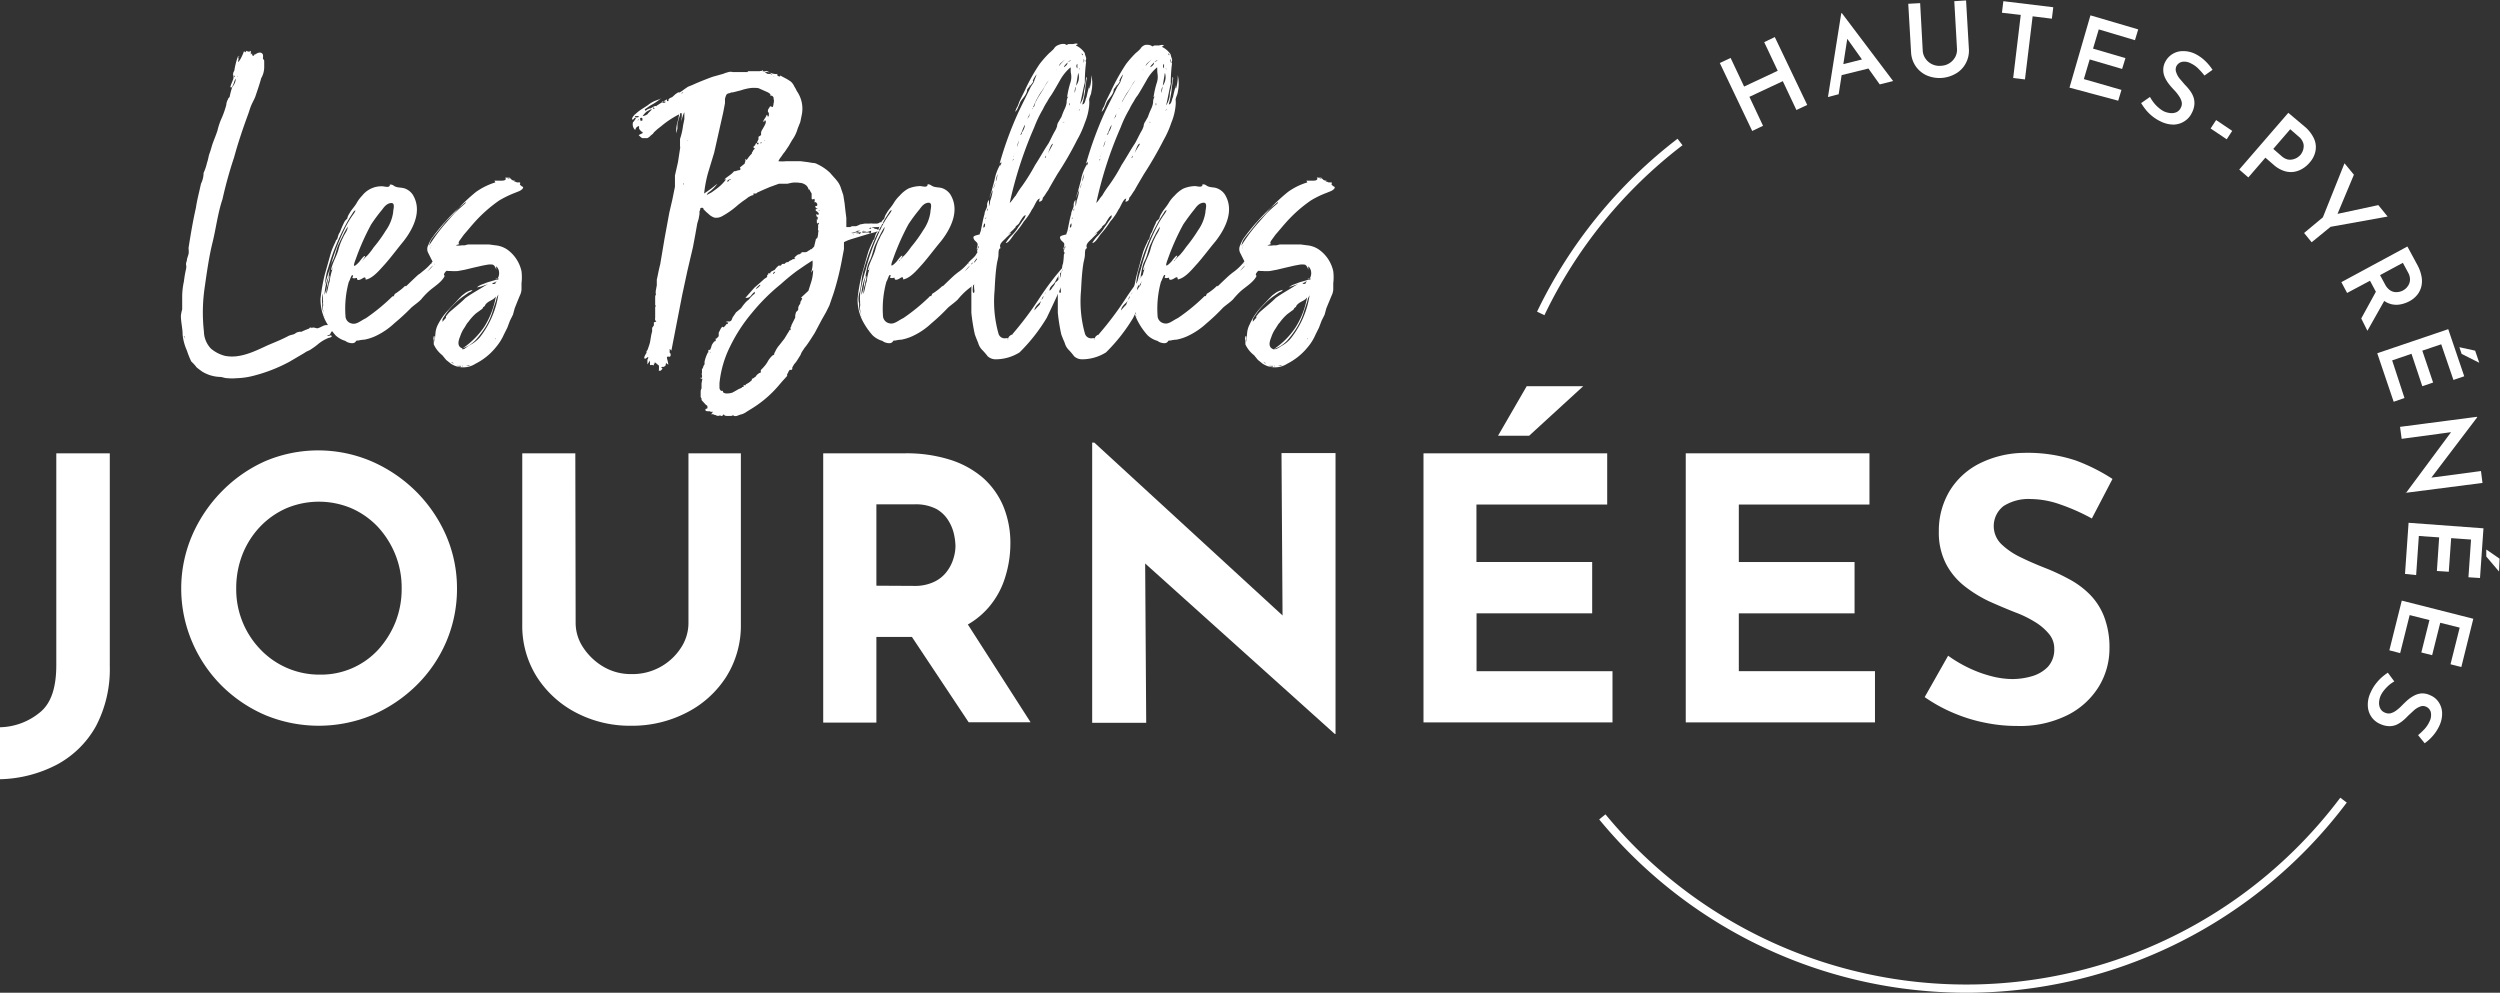
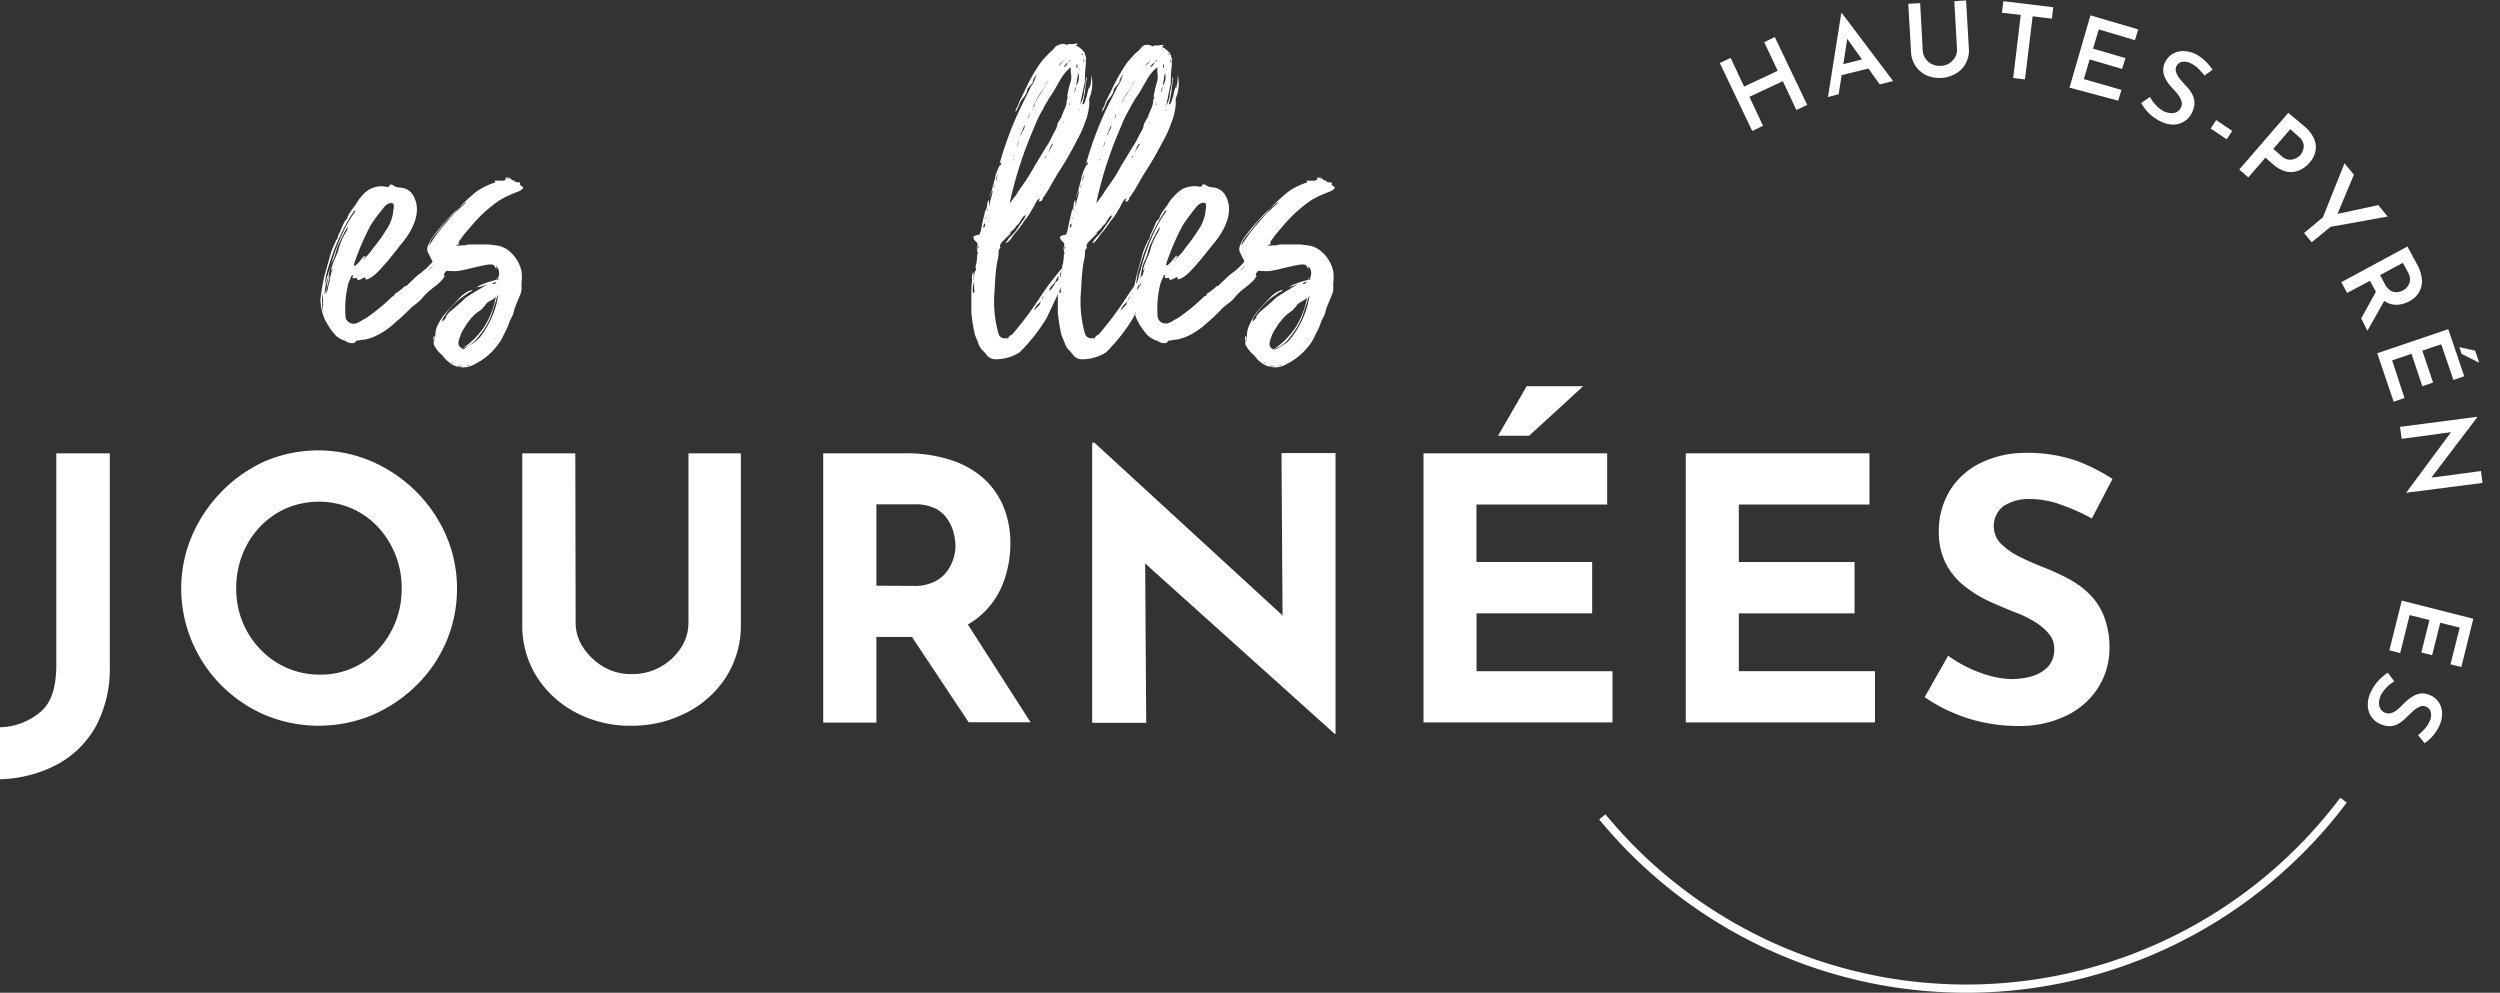
<svg xmlns="http://www.w3.org/2000/svg" viewBox="0 0 231.35 91.87">
  <rect x="0" y="0" width="231.35" height="91.87" fill="#333333" stroke="none" />
  <g fill="#fff" transform="translate(-9.49 -3.89)">
    <path d="m19.65 65.53a11.34 11.34 0 0 1 -1.28 5.56 9 9 0 0 1 -3.58 3.54 11.93 11.93 0 0 1 -5.3 1.37v-4.81a6 6 0 0 0 3.76-1.43c1-.85 1.45-2.3 1.45-4.33v-19.59h4.95z" />
    <path d="m26.26 58.34a12.44 12.44 0 0 1 1-4.88 13.4 13.4 0 0 1 2.74-4.08 13.06 13.06 0 0 1 4-2.8 12.56 12.56 0 0 1 9.87 0 13.43 13.43 0 0 1 4.13 2.8 13.2 13.2 0 0 1 2.78 4.08 12.28 12.28 0 0 1 1 4.88 12.4 12.4 0 0 1 -1 4.95 12.62 12.62 0 0 1 -2.78 4.05 13.4 13.4 0 0 1 -4.08 2.73 12.92 12.92 0 0 1 -9.87 0 13 13 0 0 1 -4.05-2.73 12.8 12.8 0 0 1 -2.73-4.05 12.57 12.57 0 0 1 -1.01-4.95zm5.09 0a8 8 0 0 0 2.25 5.66 7.54 7.54 0 0 0 5.54 2.32 7.19 7.19 0 0 0 5.36-2.32 8.57 8.57 0 0 0 1.59-2.55 8.33 8.33 0 0 0 .57-3.1 8.18 8.18 0 0 0 -.59-3.15 8.38 8.38 0 0 0 -1.62-2.56 7.54 7.54 0 0 0 -2.45-1.72 7.76 7.76 0 0 0 -6 0 7.58 7.58 0 0 0 -2.44 1.71 8 8 0 0 0 -1.63 2.56 8.56 8.56 0 0 0 -.58 3.15z" />
    <path d="m62.76 61.56a4.1 4.1 0 0 0 .71 2.27 5.69 5.69 0 0 0 1.88 1.77 5 5 0 0 0 2.56.67 5.33 5.33 0 0 0 4.6-2.44 4.16 4.16 0 0 0 .69-2.27v-15.72h4.85v15.82a8.88 8.88 0 0 1 -1.36 4.87 9.39 9.39 0 0 1 -3.69 3.32 10.92 10.92 0 0 1 -5.12 1.2 10.71 10.71 0 0 1 -5.06-1.2 9.51 9.51 0 0 1 -3.65-3.32 8.87 8.87 0 0 1 -1.35-4.87v-15.82h4.91z" />
    <path d="m93.23 45.84a13.38 13.38 0 0 1 4.17.59 8.66 8.66 0 0 1 3.07 1.69 7.33 7.33 0 0 1 1.88 2.65 8.91 8.91 0 0 1 .64 3.47 10.35 10.35 0 0 1 -.46 3 7.73 7.73 0 0 1 -1.53 2.83 7.39 7.39 0 0 1 -2.73 2 10.21 10.21 0 0 1 -4.2.76h-3.48v7.93h-4.92v-24.92zm.85 12.27a4.13 4.13 0 0 0 1.86-.38 3.1 3.1 0 0 0 1.17-.95 3.79 3.79 0 0 0 .61-1.2 4 4 0 0 0 .19-1.17 5.71 5.71 0 0 0 -.12-1 4 4 0 0 0 -.49-1.27 3.08 3.08 0 0 0 -1.14-1.14 4.13 4.13 0 0 0 -2-.44h-3.57v7.53zm4.61 3 6.17 9.62h-5.73l-6.31-9.49z" />
    <path d="m133 71.8-19-17.08 1.46.81.1 15.25h-5v-25.93h.2l18.51 17-1.09-.48-.1-15.55h5v26z" />
    <path d="m141.22 45.84h17v4.74h-12.1v5.32h10.71v4.75h-10.7v5.35h12.58v4.74h-17.49zm14.78-6.21-5 4.58h-2.88l2.65-4.58z" />
    <path d="m165.49 45.84h17v4.74h-12.09v5.32h10.71v4.75h-10.71v5.35h12.6v4.74h-17.51z" />
    <path d="m203.07 51.87a18.61 18.61 0 0 0 -2.9-1.29 8.44 8.44 0 0 0 -2.76-.51 4.3 4.3 0 0 0 -2.51.65 2.34 2.34 0 0 0 -.22 3.51 6.77 6.77 0 0 0 1.8 1.23c.73.36 1.5.69 2.29 1a19.39 19.39 0 0 1 2.15 1 8 8 0 0 1 1.91 1.39 6 6 0 0 1 1.36 2.07 7.93 7.93 0 0 1 .51 3 6.76 6.76 0 0 1 -1 3.53 7.16 7.16 0 0 1 -2.89 2.62 9.87 9.87 0 0 1 -4.67 1 14.48 14.48 0 0 1 -2.9-.29 14.64 14.64 0 0 1 -2.9-.88 14.4 14.4 0 0 1 -2.74-1.5l2.17-3.83a12.32 12.32 0 0 0 1.91 1.13 11.35 11.35 0 0 0 2.08.76 7.91 7.91 0 0 0 1.94.27 6.53 6.53 0 0 0 1.78-.25 3.35 3.35 0 0 0 1.52-.88 2.37 2.37 0 0 0 .59-1.7 2.06 2.06 0 0 0 -.49-1.35 5.13 5.13 0 0 0 -1.32-1.12 10.22 10.22 0 0 0 -1.82-.88c-.76-.3-1.56-.64-2.37-1a12.06 12.06 0 0 1 -2.29-1.41 6.38 6.38 0 0 1 -1.72-2.06 6.3 6.3 0 0 1 -.67-3 7.16 7.16 0 0 1 1-3.76 6.8 6.8 0 0 1 2.73-2.52 9.38 9.38 0 0 1 4.07-1 14.13 14.13 0 0 1 4.89.71 17.22 17.22 0 0 1 3.38 1.7z" />
-     <path d="m26.7 28.81a.92.92 0 0 0 0-.47 1.17 1.17 0 0 1 .08-.32c0-.2.12-.44.16-.64s0-.4 0-.56c.2-1.27.4-2.47.68-3.7.11-.76.31-1.48.47-2.23a2.29 2.29 0 0 0 .24-1 4.62 4.62 0 0 0 .32-.95c.12-.32.12-.56.24-.88s.2-.68.32-1 .28-.71.4-1.07a6.07 6.07 0 0 1 .39-1.16 8.39 8.39 0 0 0 .43-1.23 1.13 1.13 0 0 1 .16-.52c0-.12.16-.16.16-.28a7 7 0 0 1 .24-.87 1.2 1.2 0 0 0 .32-.76c-.16.2-.16.44-.28.64s-.12.2-.2.16.2-.6.24-.76a.55.55 0 0 0 0-.36c0-.2-.08.12 0-.16 0-.12.12-.24.12-.36a7.2 7.2 0 0 1 .32-1.23v.2c.12 0 0-.24.12-.24l-.12.56c.16 0 .52-.84.56-1l.12.12.12-.16a.26.26 0 0 0 .39 0v.36l.12-.12c0 .12 0 .24.12.24a.37.37 0 0 0 .16-.28.24.24 0 0 0 0 .16c.2-.16.56-.32.72 0a.88.88 0 0 1 0 .32c0 .12.12.16.12.28s0 .39 0 .59a2.05 2.05 0 0 1 -.28 1c-.16.6-.36 1.16-.56 1.75-.12.28-.24.48-.36.76s-.2.6-.32.91c-.47 1.28-.91 2.59-1.27 3.91a39.36 39.36 0 0 0 -1.07 3.86c-.44 1.31-.6 2.71-.92 4s-.52 2.71-.72 4.11a15.94 15.94 0 0 0 -.08 4.14 2.37 2.37 0 0 0 .64 1.57 3.23 3.23 0 0 0 1.31.68c1.4.28 2.79-.44 4-1 .67-.28 1.27-.52 1.87-.84.2-.11.48-.11.63-.23s.24-.12.4-.16h.2s.16-.12.2-.08c-.12 0 .56-.24.56-.24s0 0-.08 0 .28-.16.24 0c.12-.16.36 0 .52 0s.51-.24.71-.28.36 0 .56 0 .52-.2.72-.24c0 .28-.52.48 0 .52a1 1 0 0 0 -.64.28.86.86 0 0 0 -.16.28 1 1 0 0 1 -.28.12c.12.11.28-.08.4 0s-.12.2-.24.2a3.56 3.56 0 0 0 -1 .59 5.72 5.72 0 0 1 -.6.44c-.2.16-.44.2-.64.36l-1.43.84a14.64 14.64 0 0 1 -3.25 1.27 7 7 0 0 1 -1.63.24 4.61 4.61 0 0 1 -.8 0c-.32 0-.48-.12-.75-.12a3.38 3.38 0 0 1 -1.6-.48s-.63-.44-.59-.48a4.73 4.73 0 0 0 -.44-.47 8 8 0 0 1 -.4-1 4.8 4.8 0 0 1 -.4-1.47c0-.6-.16-1.16-.16-1.76a3.25 3.25 0 0 1 .12-.59v-.52c0-.2 0-.48 0-.68a6.65 6.65 0 0 1 .16-1.39 10.64 10.64 0 0 1 .19-1.12zm-.2 6.19s0 .07.08.12 0 0 0-.08zm.12.31s0 0 0-.08-.04-.01 0 .03zm.48-6s0 .08 0 0 0-.1 0-.06zm4.1-18.4s-.08.08 0 .12a.15.15 0 0 0 0-.18zm.24-1c.08 0 .12 0 .12.08zm0 1.07s.08 0 0-.08 0-.09 0-.01zm1-.32s0 0 0 0zm.56 25.96s0 0 0 0 .07 0 0 0zm.16 1.87s0 0 0 0 .03.04.03 0z" />
    <path d="m47 30.37h.08c.08-.08 1.12-1.08 1.15-1.08s.32-.24.36-.28a5.12 5.12 0 0 0 .8-.75c.2-.28.52-.48.72-.76a1.8 1.8 0 0 1 .6-.64c-.13.2-.32.32-.36.48.12 0 .16-.16.28-.2s.19-.12.31-.16c-.2.48-.83.76-1 1.24.16-.12.24-.32.44-.44a1.72 1.72 0 0 0 .43-.32c0 .12.08.16.2.2-.12.12-.27.24-.24.4s.16.12.28 0c0 .16-.16.31-.16.47s-.08.08 0 .12.2 0 .32 0c-.12 0-.87.64-.56.76-.27.6-1 1-1.47 1.43a6.64 6.64 0 0 0 -.72.76c-.27.28-.59.48-.91.76a19.72 19.72 0 0 1 -1.55 1.43 6.7 6.7 0 0 1 -1.78 1.21 4.43 4.43 0 0 1 -1 .32 3.14 3.14 0 0 0 -.56.08c-.12 0-.2 0-.24.08s-.08.08-.12.12c-.2.12-.68 0-.84-.16a2.24 2.24 0 0 1 -.91-.51 6.55 6.55 0 0 1 -1-1.48 4.57 4.57 0 0 1 -.4-1.91 17.48 17.48 0 0 1 .4-2.27c.2-.68.4-1.43.6-2.11a9.15 9.15 0 0 1 .4-.92c0-.12.12-.16.16-.27s.08-.4.24-.6a7.58 7.58 0 0 1 .36-.84 1 1 0 0 1 .31-.4 1.23 1.23 0 0 1 .2-.48c.16-.31.44-.59.64-.91a3.33 3.33 0 0 1 .54-.74 2.27 2.27 0 0 1 1.87-.87c.16 0 .52.12.64 0s0-.12.08-.16a.49.49 0 0 1 .36.12c.31.2.63.12 1 .24a1.52 1.52 0 0 1 .72.55c.91 1.44.12 3.11-.84 4.34-.63.76-1.15 1.48-1.75 2.15-.44.48-1.08 1.28-1.75 1.4 0-.32-.16-.2-.36-.08s-.48.2-.44-.08c-.12 0-.28.08-.4 0s.12-.12 0-.24-.24.44-.36.6a9.33 9.33 0 0 0 -.31 3.14.72.72 0 0 0 .59.72c.44.12.84-.28 1.28-.48a18.19 18.19 0 0 0 2.35-1.91l.12-.12a.15.15 0 0 1 .12 0s.08-.2.12-.24a2.79 2.79 0 0 0 .35-.24 4.25 4.25 0 0 0 .6-.51zm-7.52 2.63c0-.11-.08-.23-.08-.39a.92.92 0 0 1 0-.48 6 6 0 0 1 0-1.2 17.32 17.32 0 0 1 .6-2.12 20 20 0 0 1 1.59-4.14 9.57 9.57 0 0 1 .52-.84s.36-.47.24-.47a.73.73 0 0 0 -.24.28 11.35 11.35 0 0 0 -.6 1 20.65 20.65 0 0 0 -1.67 4.1c-.28.8-.24 1.6-.44 2.27a1.85 1.85 0 0 0 -.08 1 1.67 1.67 0 0 0 .16.91s-.04.08 0 .08zm0-1.63s0 0 0 .08 0 .03-.04-.05zm0 .44s0 0 0 0-.08-.01-.04.03zm.4-1.71a2.87 2.87 0 0 0 -.2 1c.16-.36.16-.75.32-1.19a5 5 0 0 1 .32-1.28c-.12.12 0 .2-.2.24.16-.75.56-1.31.72-2a5.22 5.22 0 0 1 .4-1c.12-.32.43-.64.43-1a7.63 7.63 0 0 0 -.43.76c-.12.27-.24.47-.36.75-.28.52-.32 1.12-.6 1.64s-.28 1.07-.44 1.59a5.1 5.1 0 0 0 -.32 1.55 3.66 3.66 0 0 0 .24-.87c0-.28.12-.6.16-.92.16.16-.08.63-.08.76zm-.32 3.06s0 0 0 0-.08-.01-.04.03zm3.44-5.1a3 3 0 0 1 .48-.52 6.28 6.28 0 0 0 .59-.76 12.54 12.54 0 0 0 1.12-1.55 3.85 3.85 0 0 0 .68-1.67c0-.28.24-.92-.2-.88s-.68.44-.84.64a15.21 15.21 0 0 0 -1 1.35 22.43 22.43 0 0 0 -1.43 3.23s-.24.59-.12.59.4-.31.44-.35.4-.56.52-.56-.16.32-.16.36-.08.06-.08.12zm5.29 1.31s0 .08-.08.08.07-.04.07-.08zm.08-.08s0-.08 0 0-.04 0-.01 0zm.16 0s0 0 0 0-.01-.08-.01-.04zm1-.8c-.28.2-.44.56-.76.72a3.23 3.23 0 0 0 .56-.48s.27-.28.23-.28zm-.12-.19s.08 0 0-.08zm.32-.36s0 0 0 0zm0 .28a.57.57 0 0 0 -.08.16c.11-.09.15-.12.15-.2z" />
    <path d="m53.62 30.49a1.38 1.38 0 0 1 .48-.28l.52-.2.55-.16.24-.08c.12 0 .2 0 .24-.08a.36.36 0 0 0 -.32 0h-.12-.16.2.2c.12 0 .16-.16.2-.28a1 1 0 0 0 0-.48.83.83 0 0 0 -.24-.4v.2.12c-.08-.27-.2-.43-.32-.47a1.54 1.54 0 0 0 -.47 0l-.44.08-.84.19-.83.2-.64.12a4.36 4.36 0 0 1 -.68 0 1.88 1.88 0 0 1 -1.27-.44 1.79 1.79 0 0 1 -.48-.59l-.16-.32-.16-.32a.75.75 0 0 1 0-.72 3.08 3.08 0 0 1 .32-.63 20 20 0 0 1 2.55-2.87 16.8 16.8 0 0 1 1.55-1.43 6.28 6.28 0 0 1 1.79-.88l-.08-.16h.64c.36 0 .48-.12.36-.28a.15.15 0 0 1 .12 0h.28l.08.08.12.12a.5.5 0 0 0 .31.08l-.11.08s.16 0 .27.08h.16.12s.08.08 0 .12v.08l.12.12.12.08c.08 0 .08.08 0 .2a1 1 0 0 1 -.36.23l-.2.08-.2.08a9.48 9.48 0 0 0 -1.39.68 13 13 0 0 0 -2.27 2c-.36.4-.68.8-1 1.16l-.4.55c-.12.2-.12.28 0 .32l-.36.12a1.28 1.28 0 0 0 .56 0h.28l.31-.08h.68.68.56l.59.08a2.34 2.34 0 0 1 1.12.4 3.34 3.34 0 0 1 1.31 2 4.74 4.74 0 0 1 0 1.12v.59a1.57 1.57 0 0 1 -.16.56c-.12.28-.28.68-.47 1.16l-.16.59-.28.56-.24.64-.32.64a4.88 4.88 0 0 1 -.72 1.15 5.71 5.71 0 0 1 -1.91 1.55 2.09 2.09 0 0 1 -2.27 0l-.44-.35-.36-.44a2.71 2.71 0 0 1 -.79-1v-.2-.16a.64.64 0 0 1 0-.39s0 0 .08 0v.13.11a.59.59 0 0 0 0 .28l.08-.83a2.1 2.1 0 0 1 .24-.8 5.67 5.67 0 0 1 .97-1.34c.24-.28.6-.64 1-1.08l.24-.24.31-.24a1.89 1.89 0 0 1 .68-.28l-.16.16-.2.08-.51.36a6.32 6.32 0 0 0 -.88.76 5.82 5.82 0 0 0 -.76.91l-.16.24-.12.2v.2a.18.18 0 0 1 -.08.16 3.1 3.1 0 0 1 .4-.48s0 0 0-.08v-.08l.08-.08a2.16 2.16 0 0 1 .4-.43c.52-.44 1-.84 1.31-1.16q.24-.18.72-.48l.72-.43.32-.2.36-.2a2.27 2.27 0 0 1 .75-.2l-.24.08a.55.55 0 0 0 -.16.12h.2q.18-.06.12-.12l.12-.12a4.15 4.15 0 0 1 -.48.12l-.51.2-.48.16zm-1-7.93-.23.2-.24.2a2.63 2.63 0 0 0 -.48.48l-.44.47-.48.48-.91 1.12-.2.24-.2.27a1.89 1.89 0 0 0 -.24.6 16.67 16.67 0 0 1 1.47-2l.88-1c.36-.35.68-.63 1-.91zm-3.18 4a.34.34 0 0 0 -.12.36v-.2zm.08-.16v.08zm1.75 11c0 .08.12.11.24.11zm.88.35h-.08-.12c-.12 0-.2 0-.2 0l.36.08zm.16-1.55h.12l.27-.2.24-.16a2.94 2.94 0 0 0 1-.79 8.5 8.5 0 0 0 1.67-3.91 2.38 2.38 0 0 0 -.16.32l-.08.32-.24.72a6.13 6.13 0 0 1 -.67 1.59 8.91 8.91 0 0 1 -.92 1.23 2.93 2.93 0 0 1 -1.23.8 7.5 7.5 0 0 0 2-2 7.82 7.82 0 0 0 1.07-2.79 1.18 1.18 0 0 1 -.31.28l-.36.2-.16.12-.12.12-.08.16-.16.12c0 .12-.16.2-.32.32l-.32.23a4.49 4.49 0 0 0 -.72.8 1.26 1.26 0 0 0 -.16.2l-.19.32a3 3 0 0 0 -.4.8c-.28.67-.2 1 .24 1.15-.09.03-.09.07-.01.07zm-.08 1.55s0 .08.12 0h.08.08zm.36 0h.19a.31.31 0 0 0 .2-.08zm2.11-7.44s0 0 0 0l-.16.08zm.63 4.88s-.08 0 0 .08 0-.01 0-.05zm0-5h.08.08s0 0-.08 0zm.08 2.23h.08zm.8-12a.15.15 0 0 0 .12 0zm.36 0s-.08 0-.12 0 .16.08.2 0a.09.09 0 0 0 -.08-.01z" />
-     <path d="m91.37 24.71-.31.12-.32.08h-.12-.16a.75.75 0 0 0 -.32.08h-.24s.08.08.12 0h.08.08.16l.12.08h.12l.16.08a.5.5 0 0 1 .23.16c-.07 0-.19 0-.31 0l-.24.08-.6.16-.76.23-.79.24a4.1 4.1 0 0 0 -.68.28v.12.24.28l-.16.84a26.3 26.3 0 0 1 -.79 3.22l-.4 1.16-.32.64-.36.63-.68 1.28c-.28.44-.52.83-.79 1.19l-.16.2a2.37 2.37 0 0 1 -.16.24l-.12.2-.08.2-.2.32-.2.31-.2.24-.16.28v.11s0 .08-.08.12h-.08-.08a.86.86 0 0 0 -.16.28l-.08.12v.16l-.47.52-.4.47a10.47 10.47 0 0 1 -2.55 2.12l-.24.15-.2.13a1.38 1.38 0 0 1 -.48.19l-.32.12a.51.51 0 0 1 -.24 0 .16.16 0 0 1 -.11-.16s0 0 0 .08h.07l-.23.08h-.28c-.24 0-.36 0-.4-.16l-.08.08-.08.08s-.08 0-.08 0 0 0-.08 0v-.08a.36.36 0 0 1 -.44 0s-.12 0-.24-.08h-.12-.12a.26.26 0 0 0 .2-.27c0 .07-.16.07-.27 0h-.08-.12a.31.31 0 0 1 -.2-.08s0 0 0 0v-.08a.09.09 0 0 1 .08-.08h.08a.33.33 0 0 0 0-.28l-.12-.08-.32-.35s-.08-.08-.08-.12v-.12l-.08-.12v-.12-.24c0-.2 0-.32.08-.44v-.47l.08-.44h-.08s-.08 0-.12-.08h.16v-.08a.15.15 0 0 0 0-.12v-.08s-.08-.08 0-.12v-.45s0 0 .08 0a1 1 0 0 1 .08-.28s0 0 .08-.12v-.16-.08a3.37 3.37 0 0 1 .32-.87l.11.08a.08.08 0 0 0 .12-.12s0 0 0 .08v.08c-.12 0-.2 0-.2-.12v-.19a.1.1 0 0 1 .16 0s0-.08.08-.2l.08-.28q.24-.42.36-.36v-.12-.12h.08l.2-.22v-.12-.08-.12l.16-.32c.12-.24.24-.28.28-.16l.16-.16.12-.16h.08a.3.3 0 0 0 .08-.16s0 0-.08 0h-.08s0 0 0-.08h.28a.28.28 0 0 0 .2-.16l.08-.2c.07-.12.19-.27.31-.47l.48-.4.2-.28.2-.24.16-.16.16-.12.12-.16.2-.2.08-.08.12-.08a.18.18 0 0 0 0-.2l-.16.16-.2.24a.53.53 0 0 1 -.48.16l.84-.95.47-.4.44-.4.12-.08.12-.08a.25.25 0 0 0 0-.24.08.08 0 0 0 .12 0v-.12h.12.08v-.08l.08-.08.16-.08.16-.08.16-.2.2-.19h.08.08c.07 0 .12 0 .07 0a.23.23 0 0 1 .13-.16h.07.12l.08-.08a.3.3 0 0 1 .16-.08c-.12 0-.12 0 0 0h.16c-.08 0 0-.08.08-.12l.16-.08a.12.12 0 0 1 .08 0v-.08h.08.08s.08 0 .12-.08h-.12a1.13 1.13 0 0 1 .4-.36h.08l.12-.08c.08 0 .12-.08.08-.12h.35s.16 0 .27-.12l.16-.08.08-.08v.08-.08s.08 0 .08 0l.24-.24.17-.71.12-.08a1.63 1.63 0 0 0 .08-.4c0-.2.08-.28 0-.32a.34.34 0 0 1 0-.2v-.32l.08-.08v-.12c-.08.12-.16.12-.2 0v-.16-.16s0 0 .08.08v-.16-.12h-.08l-.08-.25c.28.12.32 0 .2-.15l-.08-.08-.12-.08a.12.12 0 0 1 0-.16h.08l.08-.08s-.08 0-.08 0h-.08l-.08-.2c.12 0 .16 0 .2-.08v-.12l-.12-.16h-.08-.08v-.08s0-.08 0 0v.08a.3.3 0 0 0 0-.32c-.12.08-.2.08-.24 0v-.2-.12-.08-.08l-.12-.2c-.08-.19-.12-.23-.16-.15a.68.68 0 0 0 -.27-.44 1 1 0 0 0 -.56-.2 2.3 2.3 0 0 0 -.76 0l-.36.08h-.39-.4s0 0 0 0l-.88.32-.72.31-.43.2-.08.08h-.08c-.08 0-.16 0-.2 0a.12.12 0 0 1 0 .16h-.08l-.11.04-.24.12-.2.16-.4.28-.36.28a7.72 7.72 0 0 1 -1.51 1.07 1.08 1.08 0 0 1 -.68.12 1.37 1.37 0 0 1 -.56-.35l-.19-.16-.2-.2-.08-.08v-.08a.25.25 0 0 0 -.28 0s0 .16-.08.28v.27l-.08.44-.12.4-.2 1.12-.2 1.07-.53 2.26-.47 2.19-1 5.14-.08-.08-.08-.08c0 .2 0 .28 0 .24v.12l.08.08a.43.43 0 0 1 0 .2c0 .08-.12.12-.16.08h-.08c-.08 0-.12.08-.08.12v.08a3.18 3.18 0 0 1 .12.55l-.16-.11v-.08s0 0-.08.11v.12a.4.4 0 0 1 -.2.16h-.12l-.12.08q.18.06.12.12l-.08.08-.08.08c-.08 0-.12 0-.15 0s0-.08 0-.2v-.12-.08a.16.16 0 0 0 -.11-.16 2.19 2.19 0 0 0 -.28-.23v.08.07.12-.08a.19.19 0 0 0 -.08-.1s0 .07 0 .15v.08.12-.08-.08h-.08a.33.33 0 0 0 -.28 0v-.24-.19s0 0 0 0l-.24.35c0-.08 0-.16 0-.27v-.16l.08-.16c0-.12 0-.12-.16 0s-.28.08-.16-.2c0 0 .08-.16.16-.28v-.16l.08-.08a7.55 7.55 0 0 0 .24-.72l.12-.71.08-.32v-.32l.16-.23v-.12-.16l.24-.08a.27.27 0 0 1 -.12-.32v-.2-.2-.23-.24-.08-.08s.08-.08.08-.12h-.08v-.17-.12-.08-.08-.16-.12c0-.12 0-.2.07-.28a1.08 1.08 0 0 1 0-.44l.08-.43v-.24-.12-.16l.08-.36.08-.4.08-.36.08-.32.4-2.38.44-2.39.28-1.2.24-1.19v-.52-.52l.28-1.23.19-1.24a.51.51 0 0 0 0-.24v-.2-.24-.23a6.22 6.22 0 0 0 .28-1.24l.12-.6v-.31-.32s-.08.12-.16.39l-.08.28a.54.54 0 0 0 0 .2.56.56 0 0 1 0-.36v-.16-.23a.1.1 0 0 0 -.16 0v.07.08a5.7 5.7 0 0 0 -.24.84v.4l-.12.44c0-.24 0-.52.08-.88l.12-.44.08-.44a8.31 8.31 0 0 0 -1.64 1.08l-.36.28-.31.28-.12.16-.2.16a.84.84 0 0 1 -.32.24s0 0-.08 0h-.4a1.75 1.75 0 0 1 -.32-.28l.41-.2-.21-.19c-.12-.12-.16-.2-.16-.24v-.12s0-.08 0-.08-.12 0-.24.12a.62.62 0 0 0 -.12.24.71.71 0 0 1 -.2-.72l.08-.08.08-.12c.08-.12.12-.16.08-.2s-.11 0-.16.08l-.08.08c-.12 0-.12-.08 0-.28l.16-.19.07-.05a3.91 3.91 0 0 1 .56-.44l.56-.36a3 3 0 0 1 .64-.4l.32-.12a.78.78 0 0 0 .31-.16s-.19.2-.71.52l-.28.16-.24.16c-.16.12-.24.16-.28.2s0 .16.08.12l.16-.12.2-.08h.08l.2-.12c.2-.12.32-.12.36-.08s0-.08-.08 0l.63-.4.4-.24v.16h.16c-.08-.12 0-.24.32-.36l.31-.28.24-.16h.16l.12-.08.12-.08.16-.12.35-.24.4-.16c.52-.24 1.12-.48 1.87-.76l1-.28.2-.08.28-.08a.72.72 0 0 1 .4 0h.07.4.92s0-.08 0-.08h-.12s.16 0 .48 0h.32.2.12.11a.34.34 0 0 1 .28 0s.12 0 .28.08h.2l.24.08c.36.12.6.12.64.08s-.08.12 0 .16l.12.08s0 0 .08 0 .08-.08 0-.12l.28.16.23.12a4.22 4.22 0 0 1 .52.32 1.25 1.25 0 0 1 .32.44l.12.2.12.24a2.84 2.84 0 0 1 .44 2.27l-.12.59-.24.6a3.39 3.39 0 0 1 -.52 1.08l-.32.55-.35.52-.16.2-.16.24a2 2 0 0 0 -.28.44 3.83 3.83 0 0 0 .71 0h.72.64l.63.08.48.08a.81.81 0 0 1 .44.12 4.35 4.35 0 0 1 1.16.79l.35.4a4.24 4.24 0 0 1 .4.48 2.09 2.09 0 0 1 .28.6l.2.59.12.76.08.72.08.63v.12.48.24h.36l.16-.08h.2.08s.08 0 .11 0l.2-.08.16-.08.44-.08h.44a1.06 1.06 0 0 1 .28 0h.28a.5.5 0 0 0 .44-.16c0 .08.16.12.35.08a2.83 2.83 0 0 1 .56 0h-.2-.24a.74.74 0 0 0 -.31.12c-.12.08-.12.16 0 .2h.15zm-22.78-10v-.08s-.08 0-.08 0h-.28l.08.12a.15.15 0 0 0 .12 0s.12 0 .16-.04zm0 .2-.12.16a.5.5 0 0 1 .12-.08zm.36 0s0-.08-.08-.12h-.08l-.08.08.08.24c.08-.08.12-.08.12 0zm-.16.32s0 0 .08 0-.04.04-.08 0zm.08-.87s0-.08 0-.12.04.08 0 .12zm.13 1.79c0-.08 0-.12-.16-.12a.12.12 0 0 1 .16.12zm.44-1.75.2-.2.16-.16c0-.08-.16 0-.44.16a1.83 1.83 0 0 0 -.4.43.85.85 0 0 0 .51-.23zm.28 2.19s0 0 0 0 .03.04.03 0zm.36-2.67s-.08-.08-.12-.08-.08.08 0 .12zm.36-.28v.08s0 0 0 0zm.35-.4c0 .12 0 .2.08.16h.12l.12-.08zm.64.12v.08s0-.08 0-.12zm.08-.36s0 0 .08 0zm1-.48h.12l.11-.11zm.23 8.37v-.08a.16.16 0 0 0 0 .2zm.36-4s0-.07 0 0 .11-.06.07-.03zm.6-4.61s.11-.03.07-.03zm7.3 1.52a1.17 1.17 0 0 0 .08-.36.66.66 0 0 0 0-.4v-.12l-.08-.12c-.12-.08-.16-.08-.2 0 0-.12 0-.2-.12-.28l-.12-.08-.16-.07-.36-.16-.36-.16a2.73 2.73 0 0 0 -.83 0 4.61 4.61 0 0 0 -.8.2l-.75.19h-.12l-.2.08c-.12 0-.24.08-.28.16a1.86 1.86 0 0 0 -.12.36v.2.2l-.16.84-.84 3.74-.58 1.91a11.77 11.77 0 0 0 -.35 1.87l.63-.44.6-.47a3.55 3.55 0 0 1 -.68.71.82.82 0 0 0 -.27.24s0 .08-.08.12l.51-.28.48-.35a4.16 4.16 0 0 0 .84-.84h-.16l.24-.2.28-.2.2-.16.19-.2h.12l.24-.08c.24 0 .28-.12.16-.24l.08-.08.2-.16c.16-.12.24-.2.24-.15h-.08a1.1 1.1 0 0 0 .08-.24v-.2l.12.12a3.15 3.15 0 0 1 .48-.6v-.08l.08-.12a.41.41 0 0 1 .2-.24l-.16-.16.08-.08.12-.12c0-.12.08-.16.16-.16v.08a.09.09 0 0 0 .13 0v-.12h-.08-.08l.08-.16.08-.16v-.11-.12l.12-.08.12-.08v-.12-.12a.7.7 0 0 1 .12-.28l.16-.28c.16-.28.2-.44.12-.56h-.08c0 .08 0 .12-.08.12s0-.16.12-.32l.12-.2s0-.08.08-.12l.08.2.08-.12v-.12-.12l-.08-.11a.35.35 0 0 1 .08-.32l.12-.2zm3.3 17 .2-.63a4.2 4.2 0 0 0 .24-1.32l-.2.28a2.63 2.63 0 0 0 .14-1.13 3.69 3.69 0 0 0 -.32.2l-.31.2-.8.55a19.36 19.36 0 0 0 -1.51 1.24 18.12 18.12 0 0 0 -2.67 2.66 14.92 14.92 0 0 0 -2 3.07 9.77 9.77 0 0 0 -1 3.43v.39a.36.36 0 0 0 .16.32h.08.08v.12a.53.53 0 0 0 .4.12 1.49 1.49 0 0 0 .48-.08l.43-.24a1.92 1.92 0 0 1 .44-.2v-.08h.16v-.08-.08a.18.18 0 0 1 .12 0h.08v-.08l.16-.08.12-.08.12-.08.08-.08a.15.15 0 0 0 .08-.2s.12 0 .24-.12l.12-.08.08-.12a1 1 0 0 1 .43-.28.19.19 0 0 1 0-.24l.08-.08.08-.08.24-.28.16-.23a2.25 2.25 0 0 1 .4-.56l.08-.08.16-.08a.34.34 0 0 1 .08-.24 2.35 2.35 0 0 1 .4-.64l.47-.6.36-.59.08-.12c0-.08.08-.12.12-.08s0-.12 0-.24l.08-.12v-.08l.28-.56.08-.16v-.2a2.7 2.7 0 0 1 .08-.31l.12-.12a.21.21 0 0 0 .08-.16v-.16l.08-.2a.43.43 0 0 0 .12-.2v-.12l.08-.08v-.08l.08-.08c0-.08 0-.12-.12-.12zm-8.1 11.2v-.12s0 0 0 0zm.52-21.31s0 0-.08.08zm.24-.12a.43.43 0 0 0 .2-.12 1.57 1.57 0 0 0 -.24.08c-.08 0-.12.12-.16.16h.12zm2.82 9.68-.2.19a.59.59 0 0 0 -.15.2l.12-.07.11-.08c.12-.12.2-.2.2-.24zm0-19.92s0 0 0 0zm.08 6.85s.08 0 .12-.12h-.08a.08.08 0 0 0 0 .12zm.16-.51s0 0 .08 0-.1 0-.1 0zm0-6.3a.09.09 0 0 1 .08.08.09.09 0 0 1 -.1-.08zm.16 6.54h.08v-.05zm.8-6.06a2 2 0 0 0 -.32-.28.47.47 0 0 0 -.44-.08.73.73 0 0 0 .32.24h.24zm-.4 4.22s0 0 .08 0-.04.04-.08 0zm.56-4.1s0 0 .08 0h-.08a.15.15 0 0 0 -.12 0zm-.08 18.28c.12-.12.16-.16.16-.2s-.08 0-.2.12zm1.59-1.25s0 0-.08 0h-.12s0 0 .08 0zm1.16 4.14a.12.12 0 0 1 .08 0zm1.19-13a.18.18 0 0 1 -.12 0zm.36 4.27s-.08-.08-.12 0zm3.15 2.19h-.24-.08.08.08.08a.16.16 0 0 0 .19 0c.12.07.09.03-.11.03zm1.39-.52h.08a.08.08 0 0 1 .12 0s0-.08 0-.12h-.08a.21.21 0 0 1 -.12.16h-.12-.08l-.2.12a.43.43 0 0 1 -.2 0h-.12-.08-.12-.12a1.25 1.25 0 0 1 -.59.2.34.34 0 0 0 .28 0l.35-.12c.28-.12.44-.12.56 0h-.2c0 .12.12.12.32.08h.28a.11.11 0 0 1 .12.12l.12-.12v-.16l-.24.08a.33.33 0 0 1 -.28 0c-.12 0-.16 0-.12-.08a.87.87 0 0 1 .2-.12h.12zm-.72.32h-.12-.16c-.11 0-.16 0-.16.08.2 0 .28 0 .24.08a1.52 1.52 0 0 0 .2-.13z" />
-     <path d="m96.67 30.37h.08c.08-.08 1.11-1.08 1.15-1.08a3.87 3.87 0 0 1 .36-.28 5.12 5.12 0 0 0 .8-.75c.2-.28.52-.48.72-.76a1.76 1.76 0 0 1 .59-.64c-.12.2-.31.32-.36.48.12 0 .16-.16.28-.2s.2-.12.32-.16c-.2.48-.83.76-1 1.24.16-.12.24-.32.43-.44a1.78 1.78 0 0 0 .44-.32c0 .12.08.16.2.2-.12.12-.28.24-.24.4s.16.12.28 0c0 .16-.16.31-.16.47s-.08.08 0 .12.2 0 .32 0c-.12 0-.88.64-.56.76-.27.6-1 1-1.47 1.43a6.64 6.64 0 0 0 -.72.76c-.28.28-.59.48-.91.76a18.25 18.25 0 0 1 -1.56 1.47 6.48 6.48 0 0 1 -1.74 1.17 4.43 4.43 0 0 1 -1 .32 3.14 3.14 0 0 0 -.56.08c-.12 0-.2 0-.24.08s-.08.08-.12.12c-.2.12-.68 0-.84-.16a2.18 2.18 0 0 1 -.91-.51 6.55 6.55 0 0 1 -1-1.48 4.42 4.42 0 0 1 -.4-1.91 15.94 15.94 0 0 1 .4-2.27c.2-.68.4-1.43.6-2.11a9.15 9.15 0 0 1 .4-.92c0-.12.12-.16.16-.27s.08-.4.24-.6.2-.56.35-.84.2-.28.32-.4a1.23 1.23 0 0 1 .2-.48c.16-.31.44-.59.64-.91a3.33 3.33 0 0 1 .6-.76 2.93 2.93 0 0 1 .79-.64 3.08 3.08 0 0 1 1.08-.23c.16 0 .52.12.64 0s0-.12.08-.16.31.08.35.12c.32.2.64.12 1 .24a1.52 1.52 0 0 1 .72.55c.91 1.44.12 3.11-.84 4.34-.64.76-1.16 1.48-1.75 2.15-.44.48-1.08 1.28-1.76 1.4 0-.32-.15-.2-.35-.08s-.48.2-.44-.08c-.12 0-.28.08-.4 0s.12-.12 0-.24-.24.44-.36.6a9.34 9.34 0 0 0 -.32 3.14.73.73 0 0 0 .6.72c.44.12.84-.28 1.28-.48a18.19 18.19 0 0 0 2.35-1.91l.11-.12a.14.14 0 0 1 .12 0s.08-.2.12-.24a2.71 2.71 0 0 0 .36-.24 4.25 4.25 0 0 0 .6-.51zm-7.49 2.63c0-.11-.08-.23-.08-.39a.92.92 0 0 1 0-.48 6 6 0 0 1 0-1.2 17.32 17.32 0 0 1 .52-2.15 20 20 0 0 1 1.59-4.14 9.57 9.57 0 0 1 .52-.84s.36-.47.24-.47a.73.73 0 0 0 -.24.28 11.35 11.35 0 0 0 -.6 1 20.65 20.65 0 0 0 -1.67 4.1c-.28.8-.24 1.6-.44 2.27a1.77 1.77 0 0 0 -.02 1.02 1.67 1.67 0 0 0 .16.91s-.02.09.02.09zm0-1.63s0 0 0 .08 0 .03-.04-.05zm0 .44s0 0 0 0-.08-.01-.04.03zm.4-1.71a2.87 2.87 0 0 0 -.2 1c.16-.36.16-.75.32-1.19a5 5 0 0 1 .3-1.26c-.12.12 0 .2-.2.24.16-.75.56-1.31.72-2a4.67 4.67 0 0 1 .4-1c.11-.32.43-.64.43-1a7.63 7.63 0 0 0 -.43.76c-.13.27-.24.47-.36.75-.28.52-.32 1.12-.6 1.64s-.28 1.07-.44 1.59a5.1 5.1 0 0 0 -.32 1.55 3.66 3.66 0 0 0 .24-.87c0-.28.12-.6.16-.92.18.14-.06.61-.06.74zm-.32 3.06s0 0 0 0-.08-.01-.04.03zm3.47-5.13a2.91 2.91 0 0 1 .47-.52 6.3 6.3 0 0 0 .6-.76 12.54 12.54 0 0 0 1.12-1.55 3.83 3.83 0 0 0 .67-1.67c0-.28.24-.92-.2-.88s-.67.44-.83.64a15.21 15.21 0 0 0 -1 1.35 22.43 22.43 0 0 0 -1.43 3.23s-.24.59-.12.59.4-.31.44-.35.4-.56.52-.56-.16.32-.16.36-.16.09-.12.15zm5.27 1.34s0 .08-.08.08.08-.04.08-.08zm.08-.08s0-.08 0 0-.08 0-.02 0zm.16 0s0 0 0 0-.02-.08-.02-.04zm1-.8c-.28.2-.44.56-.76.72a3.23 3.23 0 0 0 .56-.48s.26-.28.22-.28zm-.12-.19s.08 0 0-.08zm.32-.36s0 0 0 0zm0 .28a.57.57 0 0 0 -.08.16c.1-.09.14-.12.14-.2z" />
    <path d="m103.88 24.39a.73.73 0 0 1 -.24.32l-.2.16s0 0 .08 0l-.16.16c-.16.2-.44.4-.64.6 0 0 .28-.24.32-.2s-.48.48-.48.51c-.28.28-.67.56-.47.92-.2 0-.2.4-.2.56 0 .32-.12.64-.16.95-.12.8-.16 1.6-.2 2.39a11 11 0 0 0 .36 4 .59.59 0 0 0 .67.43.66.66 0 0 1 .24 0c0-.16.28-.32.28-.32s.12 0 .12-.08a31 31 0 0 0 2.43-3.23 26 26 0 0 1 2.43-3.18c0 .11-.2.35-.24.51a6.1 6.1 0 0 0 -.44.64c-.16.2-.2.44-.4.64s-.39.36-.36.63a1 1 0 0 0 .28-.35.83.83 0 0 0 .24-.4 2.56 2.56 0 0 0 .56-.6c.12-.12.2-.36.36-.4s.16 0 0 .2-.28.4-.4.6c.16 0 .2-.08.32-.2.08.08-1.51 3.42-1.63 3.66a16.13 16.13 0 0 1 -2.51 3.19 4.18 4.18 0 0 1 -2.19.64 1.1 1.1 0 0 1 -.76-.28 6 6 0 0 0 -.48-.56 1.47 1.47 0 0 1 -.4-.68c-.12-.28-.23-.56-.31-.79a17.51 17.51 0 0 1 -.32-2c0-.68 0-1.44 0-2.12a7.14 7.14 0 0 1 .08-.91 1.13 1.13 0 0 1 .08-.72c.12.28 0 .52 0 .8a6.17 6.17 0 0 0 .15-.84s.08-.16.08-.16 0 0 0 .08c.11-.12 0-.2 0-.32a1 1 0 0 1 .07-.35 6 6 0 0 0 .08-.84c.08-.12.08-.2 0-.28s.24-.48.12-.48 0 .28-.16.28c0-.16.08-.28.08-.44s-.08-.2-.19-.32a.49.49 0 0 1 -.2-.35c0-.16.31-.2.43-.24s.16 0 .16-.12l.08-.2c.12-.52.2-1.08.36-1.6 0-.27.2-.47.24-.75a.76.76 0 0 1 .16-.56 3.94 3.94 0 0 1 0 .61 1.66 1.66 0 0 0 .12-.52 4.22 4.22 0 0 0 .24-1 3.85 3.85 0 0 0 -.28.72c0-.2.16-.52.2-.72s.16-.59.24-.91a4.36 4.36 0 0 1 .55-1.48 2.83 2.83 0 0 1 -.11.4c0-.16.16-.32.19-.48a.56.56 0 0 1 .12-.43s-.15.43-.27.43a32.86 32.86 0 0 1 1.75-4.77c.36-.76.71-1.44 1.07-2.19.12-.28.36-.48.4-.76a4.49 4.49 0 0 0 .2-.52 2.39 2.39 0 0 0 -.36.6c.24 0-.52.72-.52.83 0 .36-.35.72-.55 1-.12.16-.16.4-.28.6a.91.91 0 0 1 -.28.44s.12-.36.16-.4.16-.32.2-.48c.16-.36.36-.72.56-1.15a17.08 17.08 0 0 1 1.35-2.4 10.32 10.32 0 0 1 .88-1 5.11 5.11 0 0 0 .43-.4.78.78 0 0 1 .44-.36 1 1 0 0 1 .6-.08s.12.08.16.08.08-.08.2-.08.16 0 .32 0 .35-.12.51 0l-.2.12a2 2 0 0 1 .84.72c0 .12.08.28.12.44s-.12.32 0 .36a15.19 15.19 0 0 0 -.12 1.91c-.16.64-.28 1.35-.44 2a2.08 2.08 0 0 0 .36-1.16 9 9 0 0 0 .2-1.36c.12.12 0 .32 0 .48s-.08.48-.08.68a8.78 8.78 0 0 1 -.28 1.39c.28 0 .28-.48.4-.68a11.27 11.27 0 0 1 .28-1.11c0 .12-.08.28 0 .32a4 4 0 0 0 .16-1.24 3.44 3.44 0 0 1 0 1.56c0 .19-.16.43-.2.71a2.64 2.64 0 0 1 0 .56 5.46 5.46 0 0 1 -.4 1.59 9 9 0 0 1 -.72 1.59 31.21 31.21 0 0 1 -1.82 3.15c-.28.48-.59 1-.87 1.52-.16.19-.28.47-.48.67 0 .16-.08.36-.36.36l.08-.28c-.28 0-.52.8-.72 1a5.29 5.29 0 0 1 -.75 1.11 8.18 8.18 0 0 1 -.84 1.12c-.16.16-.56.91-.84.87a4.47 4.47 0 0 1 .44-.59 4 4 0 0 0 .6-.68c.16-.28.32-.44.48-.72a1.78 1.78 0 0 0 .27-.4c.05-.12.05-.27.16-.32 0 .05 0 .08-.08.12-.27.09-.35.33-.55.61zm-4.3 6.61c.11 0 .08-.24.08-.24a2.35 2.35 0 0 1 0-.75c-.12.08-.24.91-.08.99zm0 .48s0 .16 0 .16 0 0 0-.16zm.87-6.25s0 0 0 0 0-.08-.04-.04zm.16-.68a.6.6 0 0 0 -.12.4c.16 0 .16-.24.16-.28zm.08-.4s.08-.16.08-.16-.12.12-.12.12zm.12-.52s-.08.24-.08.2.08-.19.04-.24zm0-.27h.08c0-.12 0-.16 0-.2zm.6-2a2.31 2.31 0 0 0 .2-.56c-.08.2-.12.32-.16.4zm.56-1.6a1.6 1.6 0 0 0 -.32.92c.12-.28.12-.6.24-.88zm.71 15.49s.12.08.12 0zm6-24.49c-.16 0-.08-.48-.12-.64a4.27 4.27 0 0 0 -1 1.24c-.28.48-.52.92-.8 1.35a4.26 4.26 0 0 0 -.35.56 6 6 0 0 0 -.41.73 10.73 10.73 0 0 0 -.8 1.67 36.93 36.93 0 0 0 -2.27 7c.2-.16.36-.48.56-.68a8 8 0 0 1 .6-.91 18.2 18.2 0 0 0 1.19-1.92c.44-.67.8-1.35 1.24-2 .19-.35.35-.71.55-1.07a2 2 0 0 0 .24-.52.84.84 0 0 1 .16-.44s.2-.36.24-.4a7.27 7.27 0 0 1 .29-.73 2 2 0 0 0 .2-.64.92.92 0 0 1 .16-.56.5.5 0 0 1 -.12.08 8.67 8.67 0 0 1 .28-1.27 1.74 1.74 0 0 0 .08-.92zm-5.38 7.81-.12.16c.12 0 .12-.16.12-.2zm0-.2a.91.91 0 0 0 0-.16c0 .12 0 .16-.08.2zm.12-.32s0 0 0 0a.12.12 0 0 0 0 .08zm.16-.44s0 0-.08.16.02-.07.06-.19zm0-.08a2.68 2.68 0 0 0 .2-.64s-.18.45-.18.61zm.24-.79a.65.65 0 0 1 .12-.24c0 .12-.12.16-.12.28zm.51-1.28c-.19.28-.23.6-.43.92a.22.22 0 0 0 .16-.24 1.44 1.44 0 0 0 .29-.71zm.72-1.55a7.2 7.2 0 0 0 -.6 1.31 1.48 1.48 0 0 1 .28-.56 1.6 1.6 0 0 1 .27-.66s.11-.08.07-.12zm-.36-2s.2-.16.08-.12a.58.58 0 0 1 -.06.1zm1.36.2a6.94 6.94 0 0 1 .71-1.08c-.11.2-.31.36-.43.56s-.28.52-.48.79-.32.52-.48.8c0 0-.28.64-.28.64.16 0 .16-.44.28-.56.18-.38.5-.82.7-1.17zm0 19.19c-.16.16-.16.4-.32.56s-.48.4-.52.76a6.15 6.15 0 0 1 .48-.52s.16-.4.16-.44a.82.82 0 0 0 .22-.38zm.08-.12s.16-.24.12-.24zm.16-12.74v-.16s-.12.24-.12.24zm.63-1.24c-.19 0-.39.8-.51 1 .18-.38.37-.66.53-1.02zm-.12-6.33.16-.16zm.28 6c0 .05 0 .05 0 0s.02-.04.02-.01zm.16-.19s0 0 0 .08zm0-6.3a3.82 3.82 0 0 1 .84-1 5.08 5.08 0 0 0 -.48.4c-.12.15-.12.31-.24.43a.55.55 0 0 1 -.14.16zm.6 4.82s.12 0 .16 0-.14-.05-.18-.01zm.12-5.1c.16-.11.32-.23.32-.43-.14.15-.28.26-.34.42zm.4-.51s.08 0 .2-.08-.1-.01-.22.07zm.08 4.06a.19.19 0 0 0 0-.24 1.06 1.06 0 0 0 0 .28zm.12-.4c-.08 0-.08 0 0 0zm.51-1.35a.85.85 0 0 0 -.12.59zm0-.08a1.32 1.32 0 0 0 .2-1.2zm0-1.16s0-.08.08-.12zm.12-.87a.3.3 0 0 0 0 .43v-.44zm0 5.09s0 0 0 .08a.63.63 0 0 1 0-.16zm.12-4.34s0-.12 0-.12zm.24 3.15c-.12.16-.08.28-.24.44q.06 0 .12-.12c-.02-.13.02-.21.06-.33zm-.16-3.51s-.08.08 0 .12-.02-.09-.06-.13zm.26-1.18c.12 0 0-.16-.08-.16zm.12.36v.4c0-.14.12-.26 0-.42zm0 .59s.08 0 0 0 .04-.05.04-.02z" />
    <path d="m111.88 24.39a.73.73 0 0 1 -.24.32l-.2.16s0 0 .08 0l-.16.16c-.16.2-.43.4-.63.6 0 0 .28-.24.31-.2s-.47.48-.47.51c-.28.28-.68.56-.48.92-.2 0-.2.4-.2.56 0 .32-.12.64-.16.95-.12.8-.16 1.6-.2 2.39a11 11 0 0 0 .36 4 .6.6 0 0 0 .68.43.66.66 0 0 1 .24 0c0-.16.28-.32.28-.32s.11 0 .11-.08a29.64 29.64 0 0 0 2.43-3.23 27 27 0 0 1 2.43-3.18c0 .11-.2.35-.24.51s-.31.44-.43.64-.2.44-.4.64-.4.36-.36.63a1.19 1.19 0 0 0 .28-.35.83.83 0 0 0 .24-.4 2.5 2.5 0 0 0 .55-.6c.12-.12.2-.36.36-.4s.16 0 0 .2-.28.4-.4.6c.16 0 .2-.08.32-.2.08.08-1.51 3.42-1.63 3.66a16.13 16.13 0 0 1 -2.51 3.19 4.18 4.18 0 0 1 -2.19.64 1.1 1.1 0 0 1 -.76-.28 5.82 5.82 0 0 0 -.47-.56 1.47 1.47 0 0 1 -.4-.68c-.12-.28-.24-.56-.32-.79a17.51 17.51 0 0 1 -.32-2c0-.68 0-1.44 0-2.12a7.14 7.14 0 0 1 .08-.91 1.13 1.13 0 0 1 .08-.72c.12.28 0 .52 0 .8a6.21 6.21 0 0 0 .16-.84s.08-.16.08-.16 0 0 0 .08c.12-.12 0-.2 0-.32a1.05 1.05 0 0 1 .08-.35 6 6 0 0 0 .08-.84c.08-.12.08-.2 0-.28s.24-.48.12-.48 0 .28-.16.28c0-.16.08-.28.08-.44s-.08-.2-.2-.32a.53.53 0 0 1 -.2-.35c0-.16.32-.2.44-.24s.16 0 .16-.12l.08-.2c.12-.52.2-1.08.36-1.6 0-.27.19-.47.23-.75a.76.76 0 0 1 .16-.56 3.94 3.94 0 0 1 -.01.61 1.66 1.66 0 0 0 .12-.52 4.22 4.22 0 0 0 .24-1 3.85 3.85 0 0 0 -.28.72c0-.2.16-.52.2-.72s.16-.59.24-.91a4.18 4.18 0 0 1 .56-1.48c0 .16-.08.28-.12.4 0-.16.16-.32.2-.48a.56.56 0 0 1 .12-.43s-.16.43-.28.43a34.08 34.08 0 0 1 1.75-4.77c.36-.76.72-1.44 1.08-2.19.12-.28.36-.48.39-.76a3.19 3.19 0 0 0 .2-.52 2.34 2.34 0 0 0 -.35.6c.23 0-.52.72-.52.83 0 .36-.36.72-.56 1-.12.16-.16.4-.28.6a.91.91 0 0 1 -.28.44s.12-.36.16-.4.16-.32.2-.48c.16-.36.36-.72.56-1.15a19.35 19.35 0 0 1 1.35-2.4 10.32 10.32 0 0 1 .88-1 4 4 0 0 0 .44-.4.78.78 0 0 1 .44-.36 1 1 0 0 1 .54.05s.12.08.16.08.08-.08.2-.08.16 0 .32 0 .36-.12.52 0l-.2.12a2 2 0 0 1 .83.72c0 .12.08.28.12.44s-.12.32 0 .36a15.19 15.19 0 0 0 -.12 1.91c-.16.64-.27 1.35-.43 2a2.07 2.07 0 0 0 .35-1.16 9 9 0 0 0 .25-1.49c.12.12 0 .32 0 .48s-.08.48-.08.68a10 10 0 0 1 -.27 1.39c.27 0 .27-.48.39-.68a11.27 11.27 0 0 1 .28-1.11c0 .12-.08.28 0 .32a4 4 0 0 0 .16-1.24 3.44 3.44 0 0 1 0 1.56c0 .19-.16.43-.2.71a2.64 2.64 0 0 1 0 .56 5.46 5.46 0 0 1 -.4 1.59 8.91 8.91 0 0 1 -.71 1.59 35.71 35.71 0 0 1 -1.82 3.15c-.28.48-.6 1-.88 1.52-.16.19-.28.47-.48.67 0 .16-.08.36-.36.36l.08-.28c-.28 0-.52.8-.71 1a5 5 0 0 1 -.76 1.11 8.18 8.18 0 0 1 -.84 1.12c-.16.16-.55.91-.83.87a3.72 3.72 0 0 1 .44-.59 4.37 4.37 0 0 0 .59-.68c.16-.28.32-.44.48-.72a2.52 2.52 0 0 0 .28-.4c0-.12 0-.27.16-.32 0 .05 0 .08-.08.12-.28.09-.36.33-.56.61zm-4.3 6.61c.12 0 .08-.24.08-.24a2.35 2.35 0 0 1 0-.75c-.12.08-.24.91-.08.99zm0 .48s0 .16 0 .16 0 0 0-.16zm.88-6.25s0 0 0 0 0-.08-.04-.04zm.16-.68a.6.6 0 0 0 -.12.4c.15 0 .15-.24.15-.28zm.08-.4s.08-.16.08-.16-.12.12-.12.12zm.11-.52s-.08.24-.08.2.08-.19.04-.24zm0-.27h.08c0-.12 0-.16 0-.2zm.6-2a2.31 2.31 0 0 0 .2-.56c-.08.2-.12.32-.16.4zm.56-1.6a1.6 1.6 0 0 0 -.32.92c.12-.28.12-.6.24-.88zm.72 15.49s.12.08.12 0zm6-24.49c-.16 0-.08-.48-.12-.64a4.08 4.08 0 0 0 -1 1.24c-.28.48-.52.92-.8 1.35a3.4 3.4 0 0 0 -.36.56 6 6 0 0 0 -.41.73 10.73 10.73 0 0 0 -.8 1.67 36.21 36.21 0 0 0 -2.26 7c.19-.16.35-.48.55-.68a8 8 0 0 1 .6-.91 15.41 15.41 0 0 0 1.19-1.92c.44-.67.8-1.35 1.24-2 .2-.35.36-.71.56-1.07a2 2 0 0 0 .24-.52.84.84 0 0 1 .16-.44s.2-.36.23-.4a7.27 7.27 0 0 1 .29-.73 2 2 0 0 0 .2-.64.92.92 0 0 1 .16-.56.5.5 0 0 1 -.12.08 8.67 8.67 0 0 1 .28-1.27 1.74 1.74 0 0 0 .08-.92zm-5.38 7.81-.12.16c.12 0 .12-.16.12-.2zm0-.2a.91.91 0 0 0 0-.16c0 .12 0 .16-.08.2zm.12-.32s0 0 0 0a.12.12 0 0 0 0 .08zm.16-.44s0 0-.08.16.01-.07.05-.19zm0-.08a2.68 2.68 0 0 0 .2-.64s-.19.45-.19.61zm.24-.79a.65.65 0 0 1 .12-.24c0 .12-.12.16-.12.28zm.52-1.28c-.2.28-.24.6-.44.92a.22.22 0 0 0 .16-.24 1.45 1.45 0 0 0 .29-.71zm.72-1.55a7.2 7.2 0 0 0 -.6 1.31 1.48 1.48 0 0 1 .28-.56 1.6 1.6 0 0 1 .25-.66s.12-.08.08-.12zm-.36-2s.2-.16.08-.12a.58.58 0 0 1 -.07.1zm1.35.2a6.34 6.34 0 0 1 .72-1.08c-.12.2-.32.36-.44.56s-.28.52-.48.79-.32.52-.48.8c0 0-.27.64-.27.64s.15-.44.27-.56c.17-.38.49-.82.69-1.17zm0 19.19c-.16.16-.16.4-.32.56s-.48.4-.51.76a4.79 4.79 0 0 1 .47-.52s.16-.4.16-.44a.82.82 0 0 0 .21-.38zm.08-.12s.16-.24.12-.24zm.16-12.74v-.16s-.12.24-.12.24zm.64-1.24c-.2 0-.4.8-.52 1 .17-.38.37-.66.58-1.02zm-.12-6.33.16-.16zm.28 6c0 .05 0 .05 0 0s.01-.04.01-.01zm.16-.19s0 0 0 .08zm0-6.3a3.77 3.77 0 0 1 .83-1 3.92 3.92 0 0 0 -.47.4c-.12.15-.12.31-.24.43a.55.55 0 0 1 -.15.16zm.59 4.82s.12 0 .16 0-.15-.05-.19-.01zm.12-5.1c.16-.11.32-.23.32-.43-.15.15-.29.26-.35.42zm.4-.51s.08 0 .2-.08-.11-.01-.23.07zm.08 4.06a.19.19 0 0 0 0-.24 1.06 1.06 0 0 0 0 .28zm.12-.4c-.08 0-.08 0 0 0zm.52-1.35a.8.8 0 0 0 -.12.59zm0-.08a1.32 1.32 0 0 0 .2-1.2zm0-1.16s0-.08.08-.12zm.12-.87a.3.3 0 0 0 0 .43v-.44zm0 5.09s0 0 0 .08a.63.63 0 0 1 0-.16zm.12-4.34s0-.12 0-.12zm.24 3.15c-.12.16-.08.28-.24.44q.06 0 .12-.12c-.03-.13.01-.21.05-.33zm-.16-3.51s-.08.08 0 .12-.03-.09-.07-.13zm.25-1.18c.11 0 0-.16-.08-.16zm.11.36v.4c0-.14.12-.26 0-.42zm0 .59s.07 0 0 0 .05-.05.05-.02z" />
    <path d="m122.11 30.37h.08c.08-.08 1.12-1.08 1.16-1.08a3.87 3.87 0 0 1 .36-.28 5.06 5.06 0 0 0 .79-.75c.2-.28.52-.48.72-.76a1.8 1.8 0 0 1 .6-.64c-.12.2-.32.32-.36.48.12 0 .16-.16.28-.2s.2-.12.32-.16c-.2.48-.84.76-1 1.24.16-.12.24-.32.44-.44a1.78 1.78 0 0 0 .44-.32c0 .12.08.16.2.2-.12.12-.28.24-.24.4s.16.12.28 0c0 .16-.16.31-.16.47s-.08.08 0 .12.2 0 .32 0c-.12 0-.88.64-.56.76-.28.6-1 1-1.48 1.43a7.61 7.61 0 0 0 -.71.76c-.28.28-.6.48-.92.76a18.11 18.11 0 0 1 -1.55 1.47 6.81 6.81 0 0 1 -1.75 1.17 4.36 4.36 0 0 1 -1 .32 3.14 3.14 0 0 0 -.56.08c-.12 0-.2 0-.24.08s-.08.08-.12.12c-.19.12-.67 0-.83-.16a2.22 2.22 0 0 1 -.92-.51 6.22 6.22 0 0 1 -1-1.48 4.42 4.42 0 0 1 -.4-1.91 15.94 15.94 0 0 1 .4-2.27c.2-.68.39-1.43.59-2.11a9.15 9.15 0 0 1 .4-.92c0-.12.12-.16.16-.27s.08-.4.24-.6a7.58 7.58 0 0 1 .36-.84c0-.16.2-.28.32-.4a1.23 1.23 0 0 1 .2-.48c.16-.31.43-.59.63-.91a3.33 3.33 0 0 1 .6-.76 3 3 0 0 1 .8-.64 3.07 3.07 0 0 1 1.07-.23c.16 0 .52.12.64 0s0-.12.08-.16a.49.49 0 0 1 .36.12c.32.2.64.12.95.24a1.52 1.52 0 0 1 .72.55c.92 1.44.12 3.11-.83 4.34-.64.76-1.16 1.48-1.76 2.15-.44.48-1.07 1.28-1.75 1.4 0-.32-.16-.2-.36-.08s-.48.2-.44-.08c-.12 0-.28.08-.39 0s.11-.12 0-.24-.24.44-.36.6a9.34 9.34 0 0 0 -.32 3.14.73.73 0 0 0 .6.72c.43.12.83-.28 1.27-.48a17.54 17.54 0 0 0 2.35-1.91l.12-.12a.15.15 0 0 1 .12 0s.08-.2.12-.24a2.71 2.71 0 0 0 .36-.24 4.16 4.16 0 0 0 .59-.51zm-7.48 2.63c0-.11-.08-.23-.08-.39a.92.92 0 0 1 0-.48 6 6 0 0 1 0-1.2 17.32 17.32 0 0 1 .52-2.15 18.93 18.93 0 0 1 1.59-4.14 9.57 9.57 0 0 1 .52-.84s.35-.47.23-.47a.71.71 0 0 0 -.23.28 11.35 11.35 0 0 0 -.6 1 19.52 19.52 0 0 0 -1.67 4.1c-.28.8-.24 1.6-.44 2.27a1.77 1.77 0 0 0 -.08 1 1.67 1.67 0 0 0 .16.91s.04.11.08.11zm0-1.63s0 0 0 .08 0 .03-.04-.05zm0 .44s0 0 0 0-.08-.01-.04.03zm.39-1.71a3.1 3.1 0 0 0 -.19 1c.16-.36.16-.75.32-1.19a4.6 4.6 0 0 1 .31-1.28c-.12.12 0 .2-.2.24.16-.75.56-1.31.72-2a5.22 5.22 0 0 1 .4-1c.12-.32.44-.64.44-1-.12.2-.28.44-.44.76s-.24.47-.36.75c-.28.52-.32 1.12-.6 1.64s-.27 1.07-.43 1.59a5.1 5.1 0 0 0 -.32 1.55 3.66 3.66 0 0 0 .24-.87c0-.28.11-.6.16-.92.15.16-.07.63-.07.76zm-.31 3.06s0 0 0 0-.08-.01-.04.03zm3.46-5.13a3 3 0 0 1 .48-.52 6.3 6.3 0 0 0 .6-.76 13.56 13.56 0 0 0 1.11-1.55 3.85 3.85 0 0 0 .68-1.67c0-.28.24-.92-.2-.88s-.68.44-.84.64c-.35.43-.67.87-1 1.35a21.41 21.41 0 0 0 -1.44 3.23s-.24.59-.12.59.4-.31.44-.35.4-.56.52-.56-.16.32-.16.36-.15.09-.11.15zm5.3 1.31s0 .08-.08.08.04-.01.04-.05zm.08-.08s0-.08 0 0-.08.03-.04.03zm.16 0s0 0 0 0-.04-.05-.04-.01zm1-.8c-.28.2-.44.56-.75.72a3.57 3.57 0 0 0 .55-.48s.23-.25.19-.25zm-.12-.19s.08 0 0-.08zm.32-.36s0 0 0 0zm0 .28a.57.57 0 0 0 -.08.16c.07-.06.11-.09.11-.17z" />
    <path d="m128.77 30.49a1.25 1.25 0 0 1 .47-.28l.52-.2.56-.16.24-.08c.12 0 .2 0 .24-.08a.36.36 0 0 0 -.32 0h-.12-.16.2.2c.12 0 .16-.16.2-.28a1 1 0 0 0 0-.48.83.83 0 0 0 -.24-.4v.2.12c-.08-.27-.2-.43-.32-.47a1.65 1.65 0 0 0 -.48 0l-.44.08-.83.19-.84.2-.64.12a4.18 4.18 0 0 1 -.67 0 1.91 1.91 0 0 1 -1.28-.44 1.79 1.79 0 0 1 -.48-.59l-.16-.32-.16-.32a.78.78 0 0 1 0-.72 2.93 2.93 0 0 1 .31-.63 20.63 20.63 0 0 1 2.55-2.87 18.06 18.06 0 0 1 1.56-1.43 6 6 0 0 1 1.79-.88l-.08-.16h.61c.35 0 .47-.12.35-.28a.15.15 0 0 1 .12 0h.28l.08.08.12.12a.52.52 0 0 0 .32.08l-.12.08s.16 0 .28.08h.16.12s.08.08 0 .12v.08l.12.12.12.08c.08 0 .08.08 0 .2a1 1 0 0 1 -.36.23l-.2.08-.2.08a8.54 8.54 0 0 0 -1.39.68 12.69 12.69 0 0 0 -2.27 2c-.36.4-.68.8-1 1.16l-.4.55c-.12.2-.12.28 0 .32l-.36.12a1.28 1.28 0 0 0 .56 0h.28l.32-.08h.68.67.56l.6.08a2.3 2.3 0 0 1 1.11.4 3.31 3.31 0 0 1 1.32 2 4.74 4.74 0 0 1 0 1.12v.59a1.57 1.57 0 0 1 -.16.56l-.48 1.16-.16.59-.28.56-.24.64-.32.64a4.55 4.55 0 0 1 -.71 1.15 5.81 5.81 0 0 1 -1.91 1.55 2.09 2.09 0 0 1 -2.27 0l-.44-.35-.36-.44a2.66 2.66 0 0 1 -.8-1v-.2-.16a.64.64 0 0 1 0-.39s0 0 .08 0v.13.11a.59.59 0 0 0 0 .28l.08-.83a2.1 2.1 0 0 1 .24-.8 5.75 5.75 0 0 1 .84-1.35c.24-.28.59-.64 1-1.08l.24-.24.32-.24a1.89 1.89 0 0 1 .68-.28l-.16.16-.2.08-.52.36a5.62 5.62 0 0 0 -.87.76 5.82 5.82 0 0 0 -.76.91l-.16.24-.12.2v.2a.21.21 0 0 1 -.08.16 3.1 3.1 0 0 1 .4-.48s0 0 0-.08v-.08l.08-.08a2.16 2.16 0 0 1 .4-.43c.51-.44 1-.84 1.31-1.16q.24-.18.72-.48l.71-.43.32-.2.36-.2a2.38 2.38 0 0 1 .76-.2l-.24.08a.55.55 0 0 0 -.16.12h.2q.18-.06.12-.12l.12-.12-.48.12-.52.2-.48.16zm-1-7.93-.24.2-.24.2a2.63 2.63 0 0 0 -.48.48l-.43.47-.48.48-.9 1.12-.2.24-.2.27a1.65 1.65 0 0 0 -.23.6 14.75 14.75 0 0 1 1.47-2l.88-1c.35-.35.67-.63 1-.91zm-3.19 4a.34.34 0 0 0 -.12.36v-.2zm.08-.16v.08zm1.76 11a.23.23 0 0 0 .23.11zm.87.35h-.08-.12c-.12 0-.2 0-.2 0l.36.08zm.16-1.55h.12l.24-.12.24-.16a2.79 2.79 0 0 0 .95-.79 8.51 8.51 0 0 0 1.68-3.91 2.38 2.38 0 0 0 -.16.32l-.08.32-.24.72a6.52 6.52 0 0 1 -.68 1.59 8.93 8.93 0 0 1 -.91 1.23 3 3 0 0 1 -1.24.8 7.22 7.22 0 0 0 2-2 7.82 7.82 0 0 0 1.08-2.79 1.08 1.08 0 0 1 -.32.28l-.36.2-.16.12-.12.12-.08.16-.16.12c0 .12-.16.2-.32.32l-.31.23a4.49 4.49 0 0 0 -.72.8.87.87 0 0 0 -.16.2l-.2.32a3 3 0 0 0 -.4.8c-.28.67-.2 1 .24 1.15-.01-.05-.01-.01.07-.01zm-.08 1.55s0 .08.12 0h.08.08zm.36 0h.2a.31.31 0 0 0 .2-.08zm2.11-7.44s0 0 0 0l-.16.08zm.64 4.88s-.08 0 0 .08 0-.01 0-.05zm0-5h.08.08s0 0-.08 0zm.08 2.23h.08zm.79-12a.15.15 0 0 0 .12 0zm.36 0s-.08 0-.12 0 .16.08.2 0a.09.09 0 0 0 -.08-.01z" />
    <path d="m173.73 7.32 3 6.28-1 .47-1.26-2.67-3.09 1.45 1.26 2.68-1 .48-3-6.29 1-.47 1.25 2.65 3.11-1.46-1.25-2.65z" />
    <path d="m178.65 12.87 1.23-7.76h.06l4.74 6.28-1.24.31-3.44-4.83.64-.71-1 6.45zm1.24-3 2.31-.58.6.84-3 .74z" />
    <path d="m187.42 8.58a1.41 1.41 0 0 0 .26.74 1.49 1.49 0 0 0 .6.51 1.53 1.53 0 0 0 .8.15 1.6 1.6 0 0 0 .81-.24 1.58 1.58 0 0 0 .54-.58 1.43 1.43 0 0 0 .16-.76l-.25-4.4 1.09-.07.26 4.47a2.44 2.44 0 0 1 -.29 1.35 2.34 2.34 0 0 1 -.92.95 3 3 0 0 1 -2.71.16 2.46 2.46 0 0 1 -1-.84 2.49 2.49 0 0 1 -.43-1.31l-.26-4.47 1.1-.06z" />
    <path d="m194.88 4 4.62.56-.13 1.06-1.78-.22-.71 5.84-1.09-.13.7-5.84-1.74-.2z" />
    <path d="m202.94 5.31 4.42 1.3-.3 1-3.35-1-.53 1.78 3 .88-.31 1-3-.88-.54 1.82 3.48 1-.3 1-4.51-1.21z" />
    <path d="m213.49 10.88a6.71 6.71 0 0 0 -.57-.64 2.37 2.37 0 0 0 -.66-.47 1.26 1.26 0 0 0 -.83-.16.76.76 0 0 0 -.55.44.72.72 0 0 0 0 .54 1.79 1.79 0 0 0 .31.57l.49.57a4.54 4.54 0 0 1 .45.52 2.29 2.29 0 0 1 .33.59 1.7 1.7 0 0 1 .1.68 2 2 0 0 1 -.24.82 1.81 1.81 0 0 1 -.68.77 1.92 1.92 0 0 1 -1 .31 2.73 2.73 0 0 1 -1.24-.31 3.91 3.91 0 0 1 -.73-.46 4.05 4.05 0 0 1 -.59-.58 6.24 6.24 0 0 1 -.45-.64l.82-.57a3.54 3.54 0 0 0 .34.52 2.85 2.85 0 0 0 .45.47 2.41 2.41 0 0 0 .49.34 1.86 1.86 0 0 0 .57.16 1.12 1.12 0 0 0 .58-.07.81.81 0 0 0 .43-.44.76.76 0 0 0 .07-.53 1.61 1.61 0 0 0 -.24-.52 3.89 3.89 0 0 0 -.41-.52c-.16-.17-.32-.34-.47-.53a3.12 3.12 0 0 1 -.4-.62 1.69 1.69 0 0 1 -.18-.7 1.56 1.56 0 0 1 .18-.8 1.82 1.82 0 0 1 1.64-1 2.52 2.52 0 0 1 1.1.24 3.77 3.77 0 0 1 1 .71 4.88 4.88 0 0 1 .64.78z" />
    <path d="m214.57 15 1.49 1-.51.78-1.49-1z" />
-     <path d="m222.77 15.61a3.21 3.21 0 0 1 .85 1.09 1.9 1.9 0 0 1 .15 1.14 2.26 2.26 0 0 1 -.56 1.11 2.54 2.54 0 0 1 -.63.54 2.23 2.23 0 0 1 -.79.3 2 2 0 0 1 -.9-.07 2.8 2.8 0 0 1 -1-.58l-.76-.66-1.58 1.83-.84-.73 4.54-5.25zm-2.15 2.72a1.37 1.37 0 0 0 .54.31 1.06 1.06 0 0 0 .5 0 1.28 1.28 0 0 0 .42-.17 1.85 1.85 0 0 0 .29-.24 1.5 1.5 0 0 0 .19-.31 1.18 1.18 0 0 0 .11-.43.89.89 0 0 0 -.08-.47 1.28 1.28 0 0 0 -.38-.49l-.78-.68-1.57 1.82z" />
+     <path d="m222.77 15.61a3.21 3.21 0 0 1 .85 1.09 1.9 1.9 0 0 1 .15 1.14 2.26 2.26 0 0 1 -.56 1.11 2.54 2.54 0 0 1 -.63.54 2.23 2.23 0 0 1 -.79.3 2 2 0 0 1 -.9-.07 2.8 2.8 0 0 1 -1-.58l-.76-.66-1.58 1.83-.84-.73 4.54-5.25zm-2.15 2.72a1.37 1.37 0 0 0 .54.31 1.06 1.06 0 0 0 .5 0 1.28 1.28 0 0 0 .42-.17 1.85 1.85 0 0 0 .29-.24 1.5 1.5 0 0 0 .19-.31 1.18 1.18 0 0 0 .11-.43.89.89 0 0 0 -.08-.47 1.28 1.28 0 0 0 -.38-.49l-.78-.68-1.57 1.82" />
    <path d="m224.45 24 2-5 .87 1.06-1.65 3.94-.23-.24 4.14-.89.86 1.06-5.28.95-1.75 1.43-.7-.86z" />
    <path d="m233.21 28.44a3.51 3.51 0 0 1 .36 1 2.2 2.2 0 0 1 0 .92 2 2 0 0 1 -.37.79 2.31 2.31 0 0 1 -.75.62 2.9 2.9 0 0 1 -.78.28 2 2 0 0 1 -.84 0 2 2 0 0 1 -.82-.4 2.73 2.73 0 0 1 -.73-.9l-.47-.88-2.12 1.13-.53-1 6.11-3.3zm-3 3.15-1.64 2.91-.57-1.14 1.6-2.92zm0-1.37a1.45 1.45 0 0 0 .4.49 1 1 0 0 0 .45.2 1.3 1.3 0 0 0 1.11-.37 1.36 1.36 0 0 0 .25-.36 1.06 1.06 0 0 0 .09-.48 1.27 1.27 0 0 0 -.17-.58l-.49-.91-2.11 1.14z" />
    <path d="m236.05 34.35 1.48 4.36-1 .34-1.13-3.3-1.75.59 1 2.95-1 .34-1-3-1.79.61 1.14 3.48-1 .35-1.52-4.49zm2.87 3.11-1.63-.82-.21-.62 1.46.32z" />
    <path d="m232.13 49.52 4.45-6-.1.34-4.74.64-.15-1.11 7.13-.93v.06l-4.46 5.87v-.27l4.82-.64.14 1.1-7.14.92z" />
-     <path d="m239.31 52.78-.32 4.6-1.07-.07.24-3.49-1.84-.13-.22 3.11-1.1-.07.21-3.11-1.88-.13-.25 3.62-1.03-.11.33-4.73zm1.44 4-1.18-1.39v-.65l1.23.85z" />
    <path d="m238.37 61.15-1.11 4.47-1-.26.85-3.39-1.8-.45-.75 3-1-.25.75-3-1.83-.46-.88 3.52-1-.26 1.15-4.6z" />
    <path d="m233.26 71.92a6.81 6.81 0 0 0 .62-.59 2.71 2.71 0 0 0 .44-.68 1.31 1.31 0 0 0 .12-.84.76.76 0 0 0 -.46-.53.68.68 0 0 0 -.54 0 1.87 1.87 0 0 0 -.56.34l-.55.51a4.48 4.48 0 0 1 -.5.47 2.87 2.87 0 0 1 -.57.36 1.72 1.72 0 0 1 -.68.13 2.09 2.09 0 0 1 -.82-.2 1.86 1.86 0 0 1 -.81-.65 1.91 1.91 0 0 1 -.34-1 2.56 2.56 0 0 1 .25-1.25 4 4 0 0 1 .43-.75 4.68 4.68 0 0 1 .55-.62 5.43 5.43 0 0 1 .62-.48l.6.81a3 3 0 0 0 -.5.35 4 4 0 0 0 -.45.47 2.38 2.38 0 0 0 -.32.51 1.83 1.83 0 0 0 -.14.58 1.11 1.11 0 0 0 .1.57.8.8 0 0 0 .45.41.79.79 0 0 0 .54.05 1.54 1.54 0 0 0 .51-.26 4 4 0 0 0 .5-.44c.16-.16.33-.33.51-.49a3.42 3.42 0 0 1 .6-.42 1.8 1.8 0 0 1 .69-.22 1.65 1.65 0 0 1 .81.16 1.72 1.72 0 0 1 .8.64 1.89 1.89 0 0 1 .32.94 2.6 2.6 0 0 1 -.19 1.11 3.92 3.92 0 0 1 -.67 1.08 4.27 4.27 0 0 1 -.75.68z" />
    <path d="m191.47 95.76a45.08 45.08 0 0 1 -6.43-.47 43.93 43.93 0 0 1 -27.56-15.57l.58-.47a43.28 43.28 0 0 0 68-1.54l.6.45a44.06 44.06 0 0 1 -35.19 17.6z" />
-     <path d="m152.41 33.06-.68-.33a44.34 44.34 0 0 1 13-16l.46.6a43.33 43.33 0 0 0 -12.78 15.73z" />
  </g>
</svg>